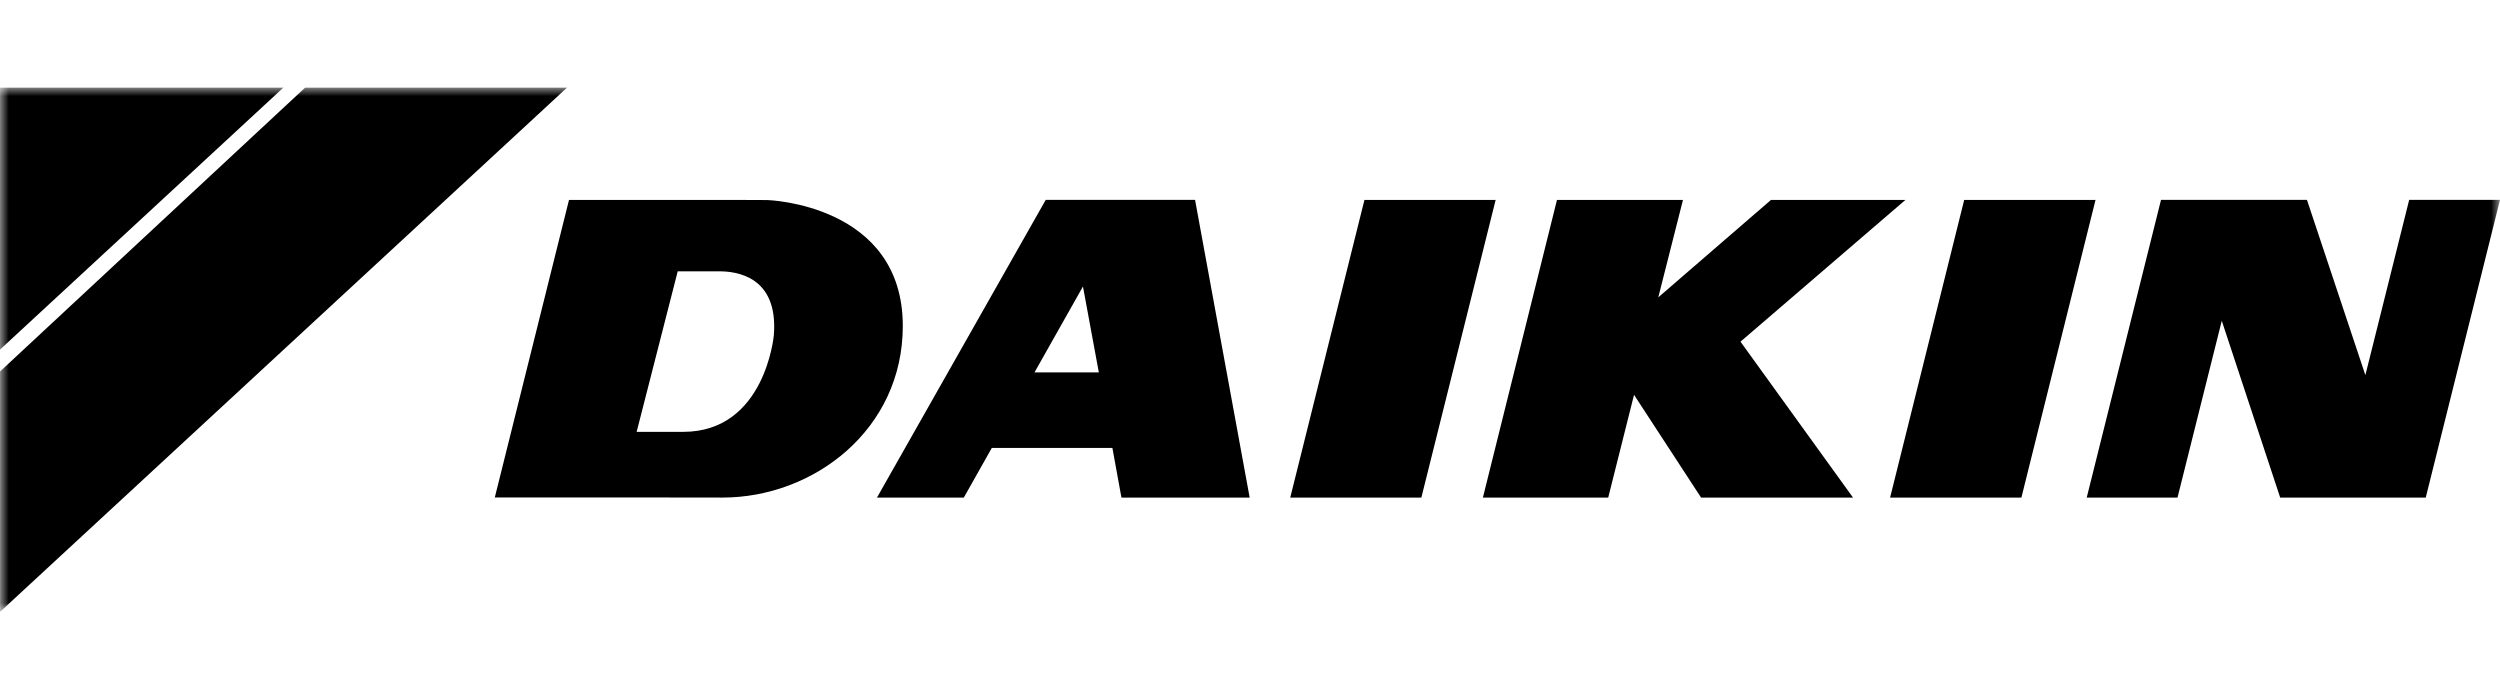
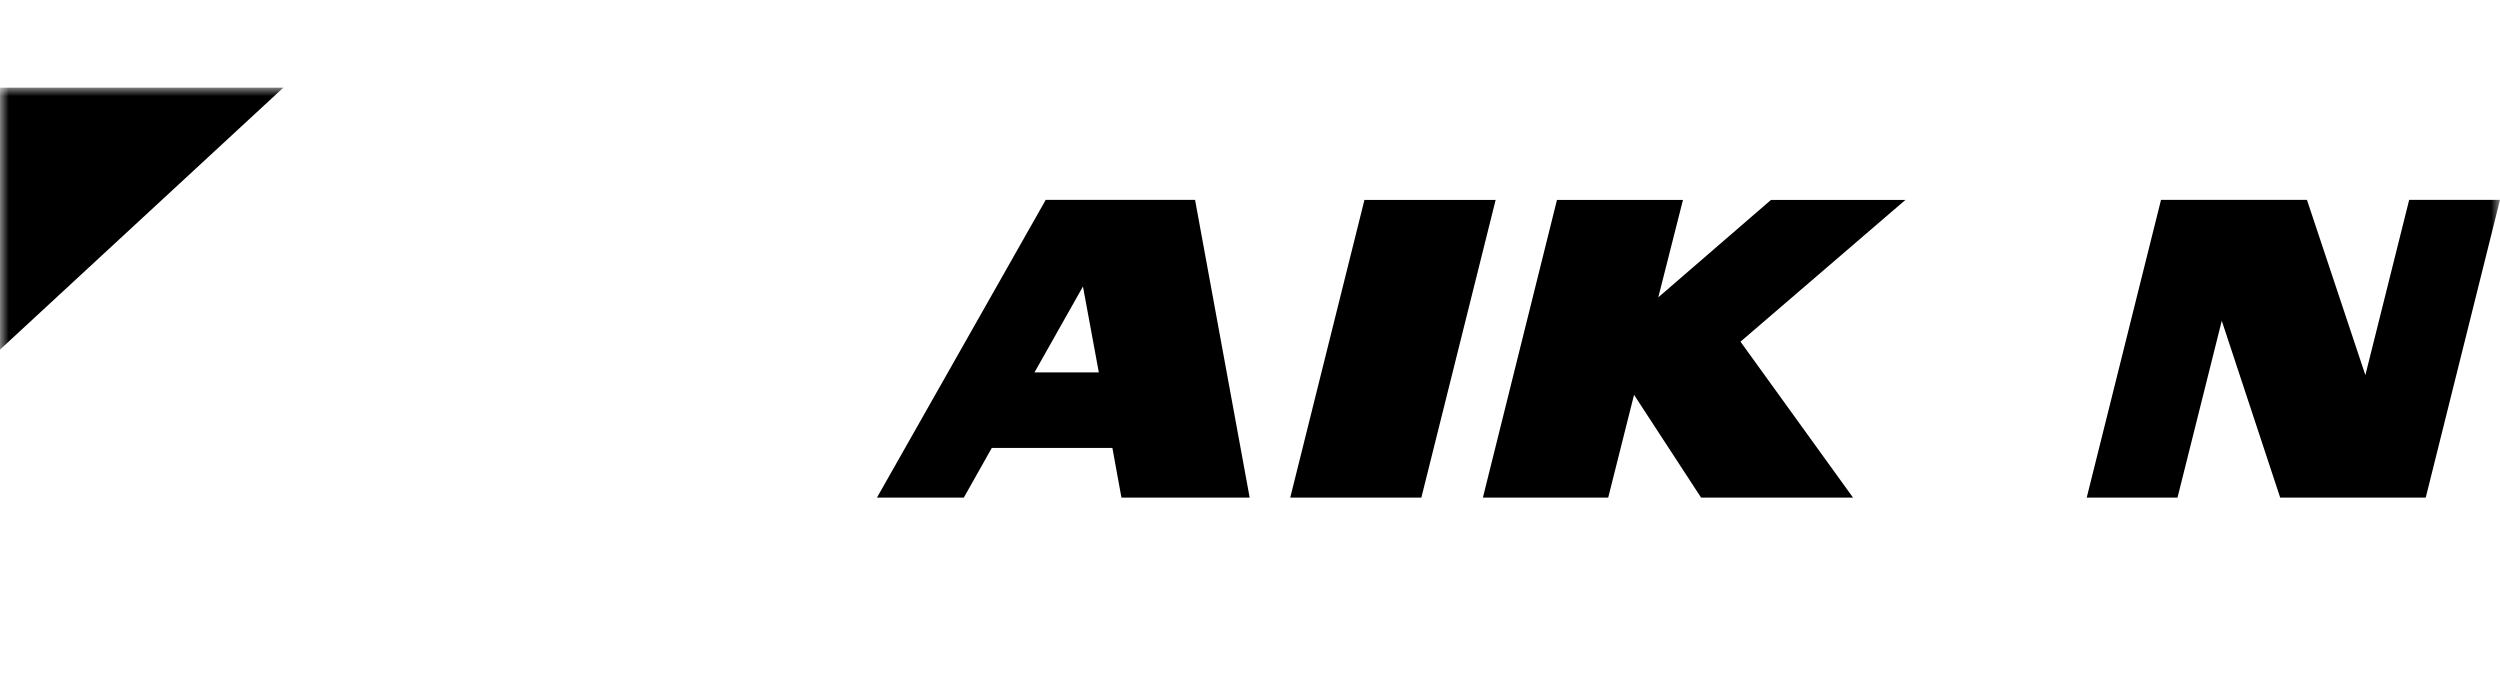
<svg xmlns="http://www.w3.org/2000/svg" width="143" height="40" viewBox="0 0 143 40" fill="none">
  <rect x="0" y="0" width="143" height="40" fill="#808080" stroke="none" />
  <g clip-path="url(#clip0_11036_891)">
    <rect width="143" height="40" fill="white" />
    <g clip-path="url(#clip1_11036_891)">
      <path d="M78.046 11.435L73.802 28.461H81.302L85.551 11.435H78.046Z" fill="black" />
      <path d="M60.889 21.302H59.172L61.945 16.388L62.853 21.302H60.889ZM59.817 11.431L50.163 28.461H55.131L56.731 25.622H60.889H63.629L64.146 28.461H71.481L68.357 11.431H59.817Z" fill="black" />
-       <path d="M112.352 11.435L108.114 28.461H115.624L119.864 11.435H112.352Z" fill="black" />
      <path d="M108.99 11.435H101.3L94.854 17.008L96.266 11.435H89.059L84.822 28.461H91.99L93.467 22.584L97.301 28.461H105.992L99.556 19.544L108.99 11.435Z" fill="black" />
      <mask id="mask0_11036_891" style="mask-type:luminance" maskUnits="userSpaceOnUse" x="-1" y="5" width="144" height="30">
-         <path d="M-0 5H143V35H-0V5Z" fill="white" />
+         <path d="M-0 5H143H-0V5Z" fill="white" />
      </mask>
      <g mask="url(#mask0_11036_891)">
        <path d="M44.263 19.175C44.263 19.175 43.778 24.702 39.077 24.702H37.641H36.416L38.765 15.52H41.173C42.038 15.526 44.539 15.75 44.263 19.175ZM43.889 11.443L41.945 11.435H32.547L28.302 28.456H37.641L41.327 28.461C46.533 28.461 51.64 24.587 51.64 18.646C51.64 11.662 43.889 11.443 43.889 11.443Z" fill="black" />
      </g>
      <mask id="mask1_11036_891" style="mask-type:luminance" maskUnits="userSpaceOnUse" x="-1" y="5" width="144" height="30">
        <path d="M-0 5H143V35H-0V5Z" fill="white" />
      </mask>
      <g mask="url(#mask1_11036_891)">
        <path d="M137.805 11.431L135.299 21.457L131.957 11.431H123.61L119.36 28.463H124.553L127.085 18.348L130.427 28.463H138.752L143 11.431H137.805Z" fill="black" />
      </g>
      <mask id="mask2_11036_891" style="mask-type:luminance" maskUnits="userSpaceOnUse" x="-1" y="5" width="144" height="30">
        <path d="M-0 5H143V35H-0V5Z" fill="white" />
      </mask>
      <g mask="url(#mask2_11036_891)">
        <path d="M-0 5V19.998L16.221 5H-0Z" fill="black" />
      </g>
      <mask id="mask3_11036_891" style="mask-type:luminance" maskUnits="userSpaceOnUse" x="-1" y="5" width="144" height="30">
-         <path d="M-0 5H143V35H-0V5Z" fill="white" />
-       </mask>
+         </mask>
      <g mask="url(#mask3_11036_891)">
        <path d="M17.465 5L0.002 21.249V35L32.447 5H17.465Z" fill="black" />
      </g>
    </g>
  </g>
  <defs>
    <clipPath id="clip0_11036_891">
      <rect width="143" height="40" fill="white" />
    </clipPath>
    <clipPath id="clip1_11036_891">
      <rect width="143" height="30" fill="white" transform="translate(-0 5)" />
    </clipPath>
  </defs>
</svg>